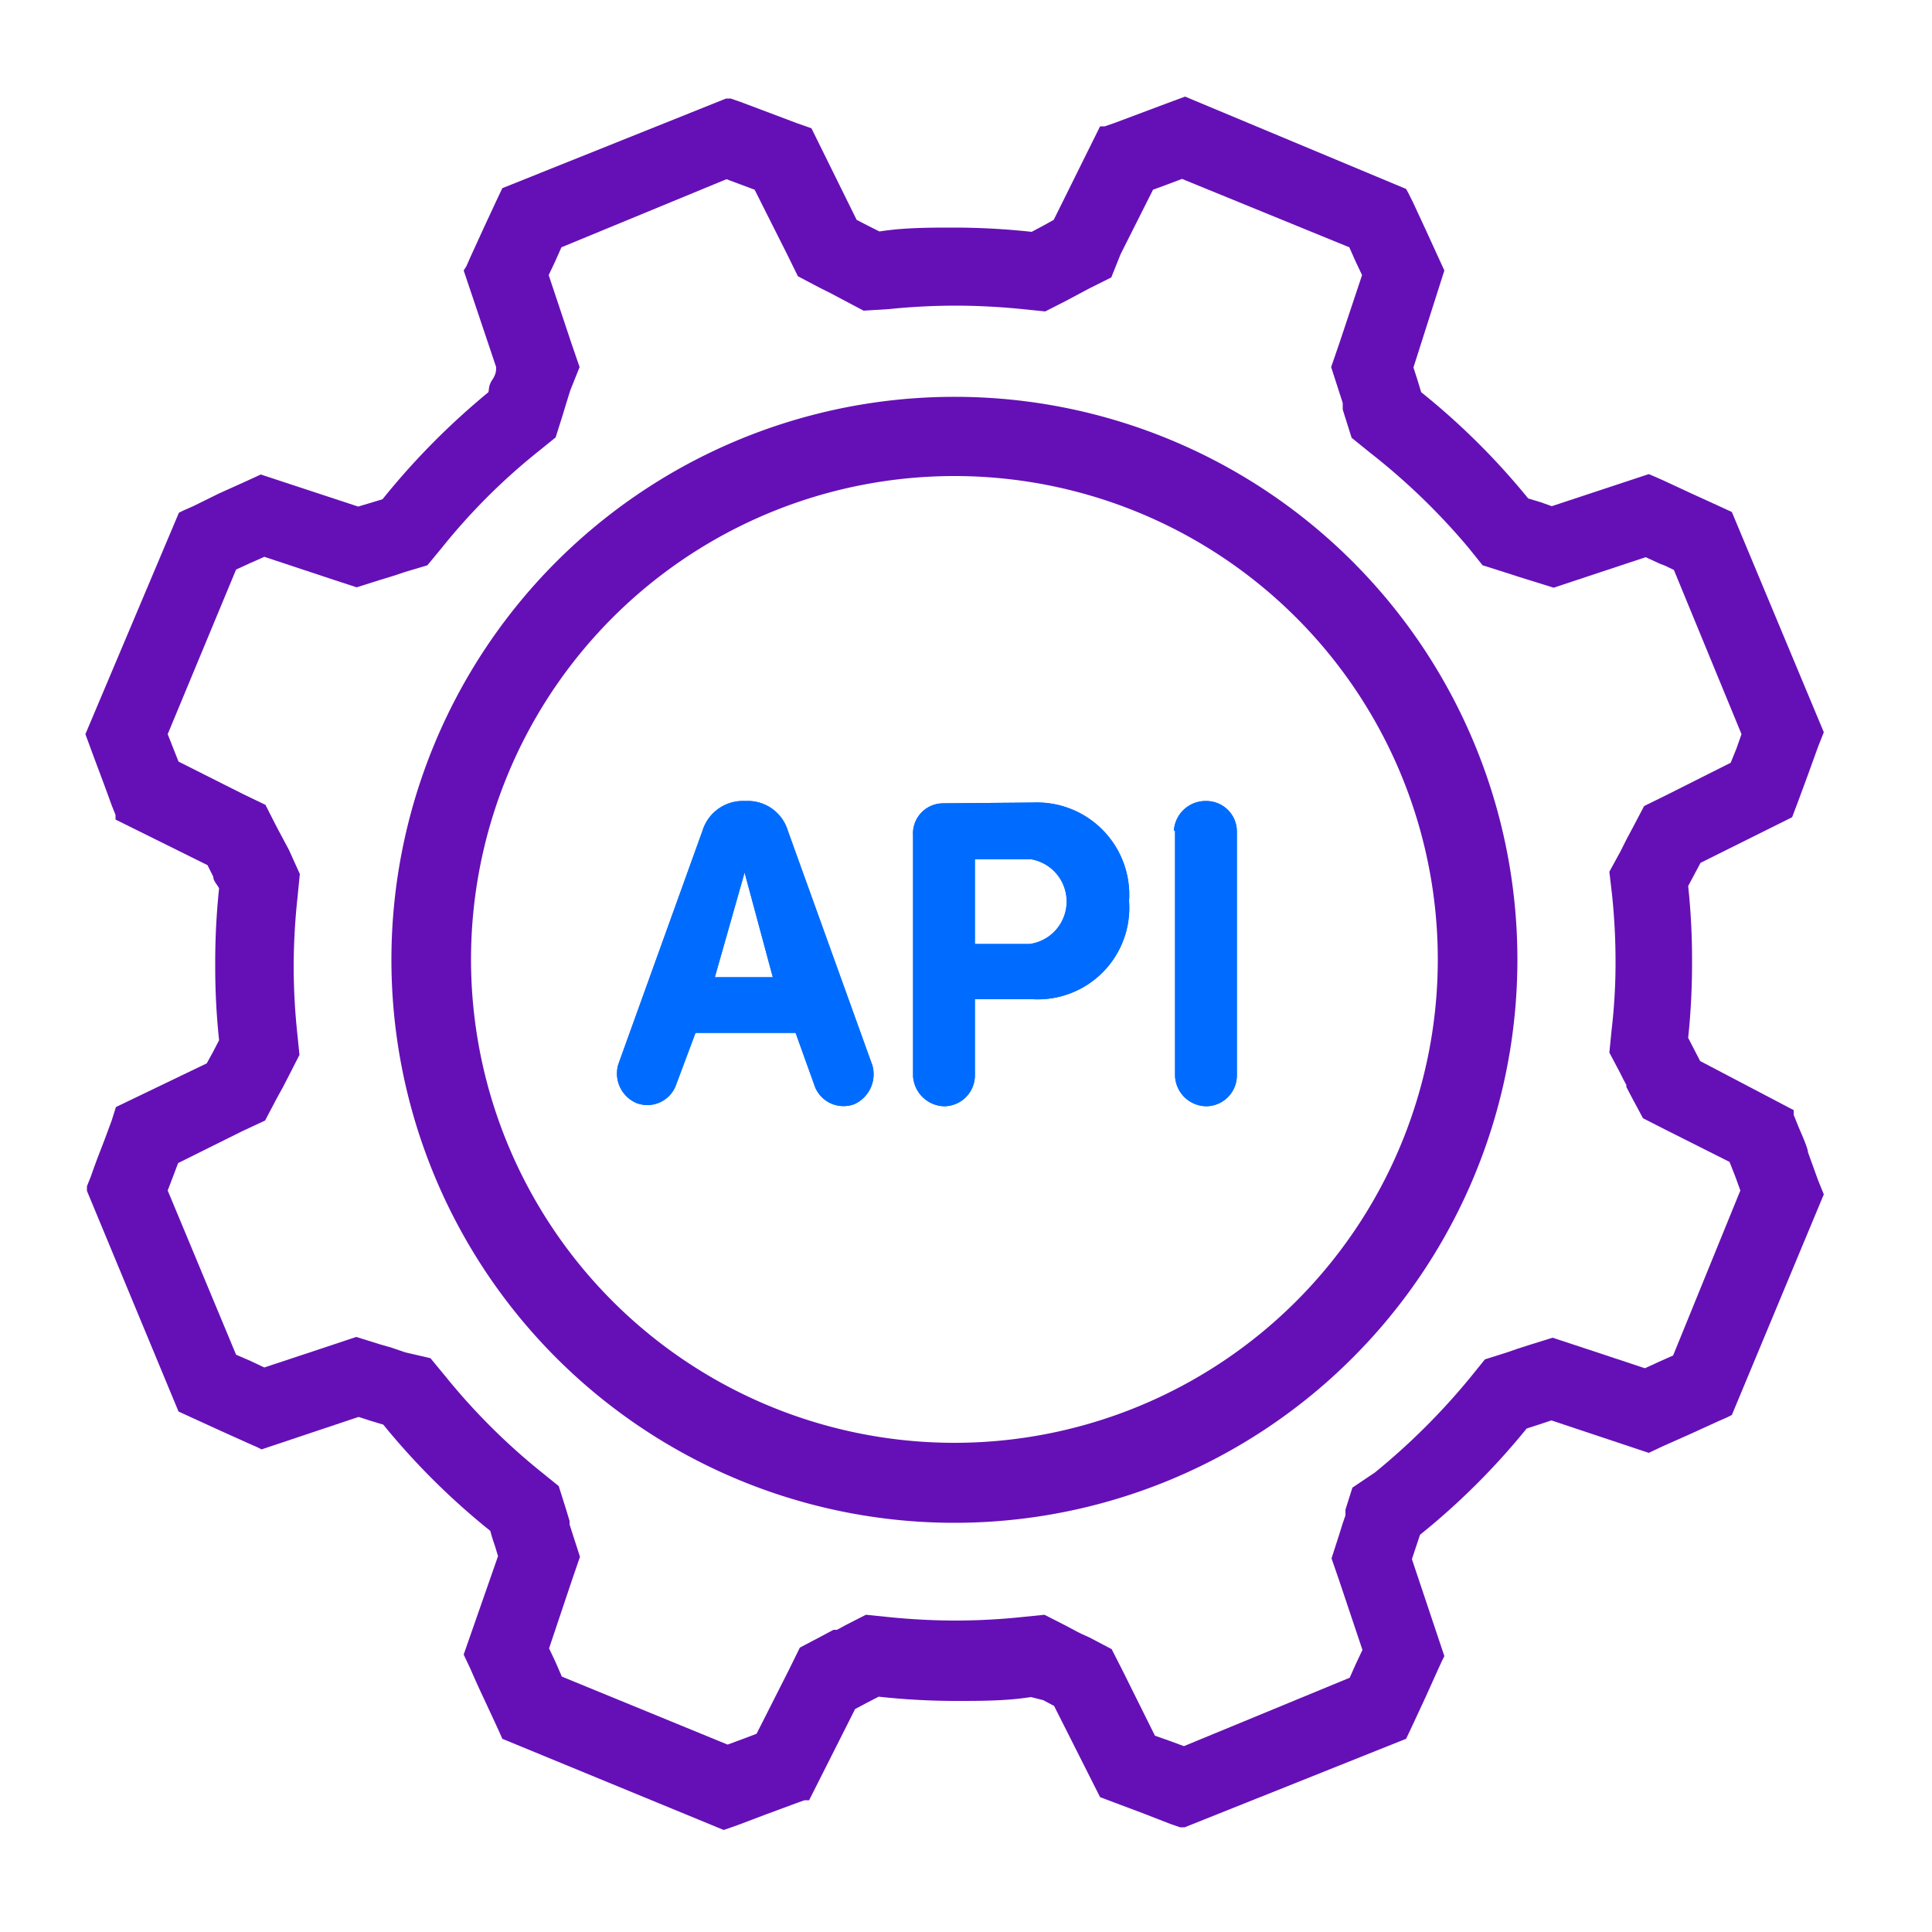
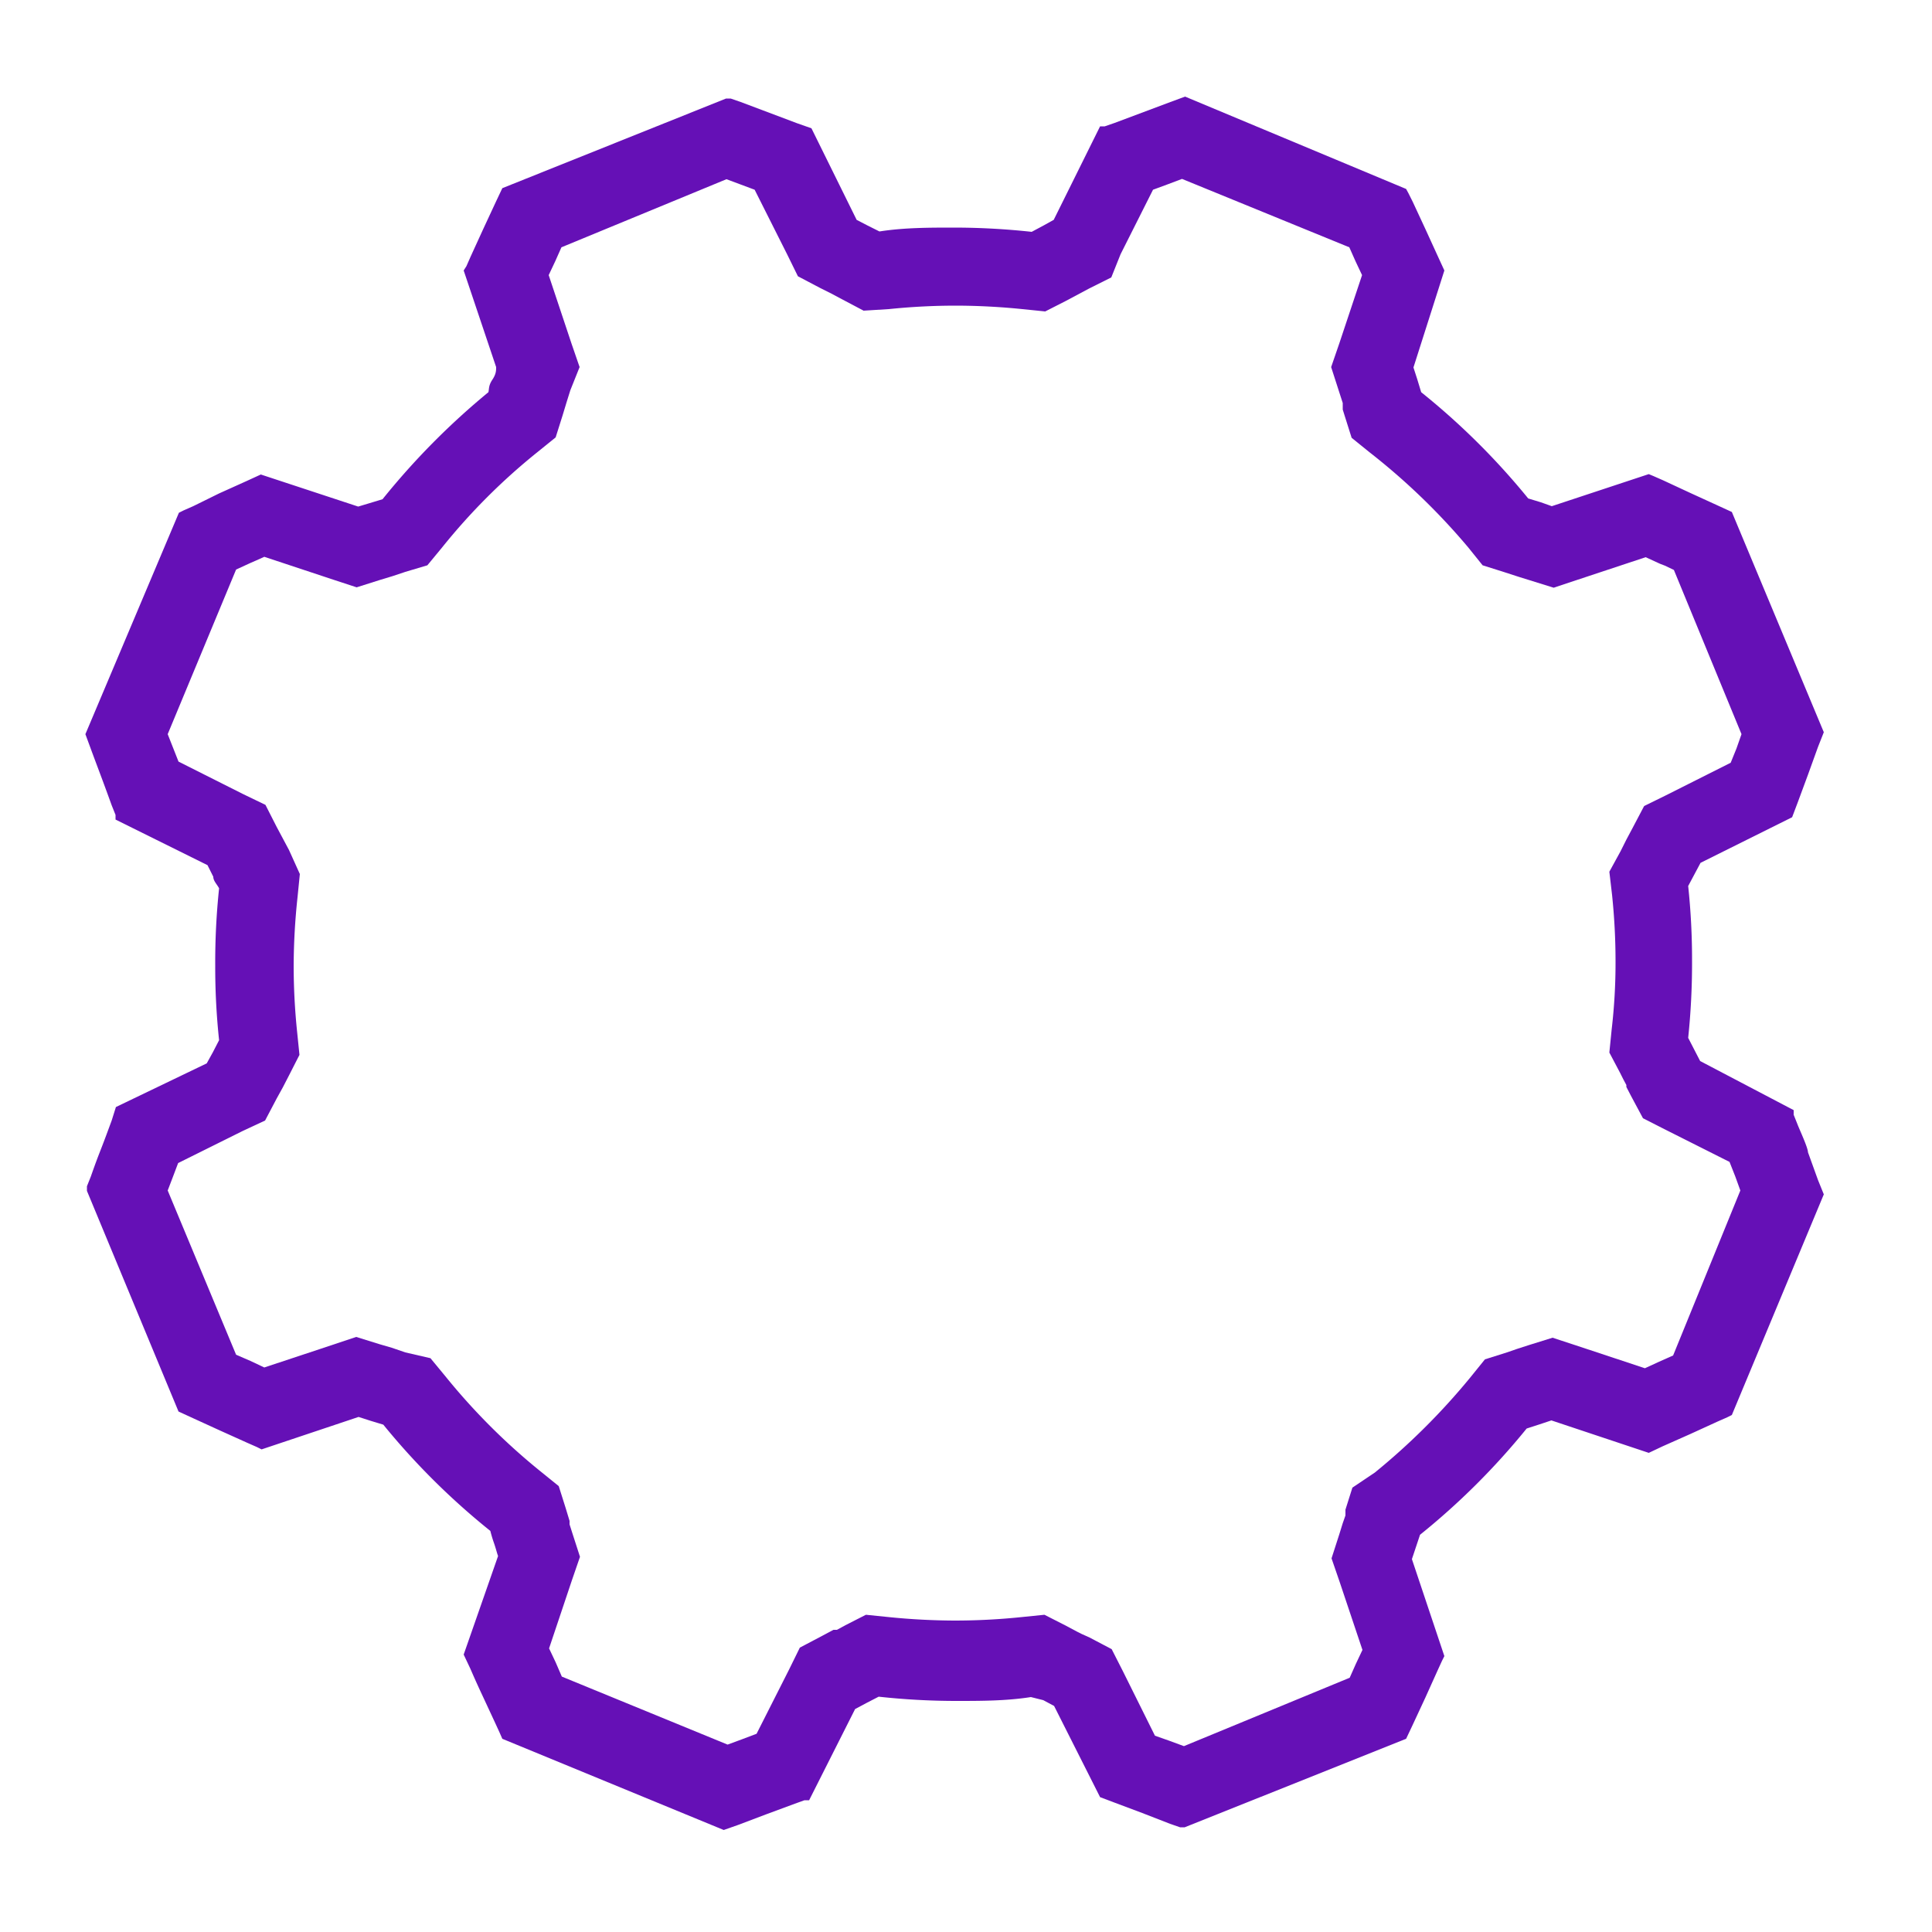
<svg xmlns="http://www.w3.org/2000/svg" id="4ae80ec4-1938-4712-927d-e4e25f20cd64" data-name="Laag 1" viewBox="0 0 50 50">
  <defs>
    <style>.\30 414c298-1cc0-4ed8-94fb-3ae446202688,.\34 19a25d2-3f59-4639-b390-a1fc13a8b81e,.\35 ab1273b-9685-474e-a608-491d2407c816{fill:#006cff;}.\35 ab1273b-9685-474e-a608-491d2407c816{clip-rule:evenodd;}.\30 414c298-1cc0-4ed8-94fb-3ae446202688{fill-rule:evenodd;}.\37 47b970a-cf4f-42ec-8d7a-909e6fe65e84{clip-path:url(#5a5be534-3c16-43e6-96e0-1749a4f61c8a);}.\30 260f412-d8b2-45ba-bad7-78eff8c20eba{fill:#6510b6;}</style>
    <clipPath id="5a5be534-3c16-43e6-96e0-1749a4f61c8a">
      <path class="5ab1273b-9685-474e-a608-491d2407c816" d="M25.23,22.24H26.7a1.11,1.11,0,0,1-.05,2.19H25.23Zm-.83-1.45a.78.78,0,0,0-.77.84v6.23a.83.83,0,0,0,.8.77.8.8,0,0,0,.8-.77v-2h1.5a2.37,2.37,0,0,0,2.49-2.54,2.39,2.39,0,0,0-2.49-2.55Zm-5.13,1.79L20,25.29H18.5Zm0-1.85a1.09,1.09,0,0,0-1.09.77L16,27.55a.83.83,0,0,0,.48,1,.79.79,0,0,0,1-.43L18,26.73h2.59l.51,1.42a.8.8,0,0,0,1,.43.85.85,0,0,0,.48-1L20.39,21.5a1.08,1.08,0,0,0-1.09-.77Zm11.14.77v6.36a.82.82,0,0,0,.8.77.8.8,0,0,0,.8-.77V21.5a.79.79,0,0,0-.8-.77A.82.82,0,0,0,30.38,21.5Z" />
    </clipPath>
  </defs>
  <title>HC-icon</title>
-   <path class="0414c298-1cc0-4ed8-94fb-3ae446202688" d="M25.23,22.24H26.7a1.11,1.11,0,0,1-.05,2.19H25.23Zm-.83-1.45a.78.78,0,0,0-.77.84v6.23a.83.83,0,0,0,.8.77.8.8,0,0,0,.8-.77v-2h1.5a2.37,2.37,0,0,0,2.49-2.54,2.39,2.39,0,0,0-2.49-2.55Zm-5.13,1.79L20,25.29H18.5Zm0-1.85a1.09,1.09,0,0,0-1.09.77L16,27.55a.83.83,0,0,0,.48,1,.79.79,0,0,0,1-.43L18,26.73h2.59l.51,1.42a.8.8,0,0,0,1,.43.85.85,0,0,0,.48-1L20.39,21.5a1.08,1.08,0,0,0-1.09-.77Zm11.14.77v6.36a.82.82,0,0,0,.8.77.8.8,0,0,0,.8-.77V21.5a.79.79,0,0,0-.8-.77A.82.82,0,0,0,30.38,21.5Z" />
  <g class="747b970a-cf4f-42ec-8d7a-909e6fe65e84">
-     <rect class="419a25d2-3f59-4639-b390-a1fc13a8b81e" x="12.63" y="17.44" width="22.64" height="14.49" />
-   </g>
+     </g>
  <path class="0260f412-d8b2-45ba-bad7-78eff8c20eba" d="M18.78,4.63l.75.28.84,1.67.28.57.57.3.3.15.3.16.53.28L23,8a16.9,16.9,0,0,1,1.74-.09A17.34,17.34,0,0,1,26.46,8l.59.06.53-.27.32-.17.28-.15.58-.29L29,6.58l.84-1.67.38-.14.37-.14L34.92,6.4l.16.36.17.36-.59,1.77-.21.61.2.62.1.31,0,.17.05.16.18.57.47.38A17,17,0,0,1,38,14.17l.37.46.57.18.37.12.29.09.61.19.6-.2,1.78-.59.37.17.13.05.23.11L45.07,19l-.13.37-.15.37-1.67.84-.57.28-.3.57-.16.3-.05.1-.1.2-.29.53.07.6a16.66,16.66,0,0,1,.09,1.72,14.84,14.84,0,0,1-.1,1.76l-.06.6.28.53.08.16.08.15,0,.05.13.25.3.56.57.29,1.67.84.15.38.13.36L43.3,35.08l-.36.16-.37.17-1.78-.59-.61-.2-.61.19-.31.1L39,35h0l-.57.18-.38.47a17.4,17.4,0,0,1-2.47,2.46L35,38.5l-.18.57,0,.15-.07.2-.09.29-.2.62.21.61.59,1.76-.17.36-.16.36-4.29,1.77-.38-.14-.37-.13-.83-1.67-.29-.57-.57-.3L28,42.29l-.12-.06-.32-.17-.53-.27-.59.06a16.9,16.9,0,0,1-1.74.09A17.48,17.48,0,0,1,23,41.85l-.59-.06-.53.27-.22.12-.09,0-.3.16-.57.3-.28.57-.84,1.66-.37.14-.38.14-4.29-1.76-.16-.37-.17-.36.59-1.76.21-.61-.2-.62-.07-.22,0-.09-.1-.33-.18-.57-.47-.38a16.48,16.48,0,0,1-2.47-2.47l-.38-.46L10.49,35l-.35-.12-.31-.09-.61-.19-.6.2-1.78.59-.36-.17-.37-.16L4.34,30.81v0l.13-.34.14-.37,1.67-.83L6.86,29l.3-.57.16-.29.16-.31.27-.53-.06-.59a16.71,16.71,0,0,1-.09-1.73,17.14,17.14,0,0,1,.1-1.76l.06-.6L7.48,22l-.16-.3-.16-.3-.29-.57-.58-.28-1.67-.84L4.34,19l1.77-4.26.37-.17.25-.11.11-.05L8.62,15l.61.2.6-.19.33-.1.33-.11.57-.17.38-.46a16,16,0,0,1,2.47-2.47l.47-.38.18-.57.1-.33.1-.32L15,9.5l-.21-.61-.59-1.77.17-.36.16-.36,4.29-1.77M30.67,2.5l-.38.14-.72.27h0l-.72.27-.26.09-.12,0L27.27,5.69,27,5.84h0l-.3.16a18.77,18.77,0,0,0-2-.11c-.65,0-1.3,0-1.94.1l-.32-.16h0l-.27-.14L21,3.32l-.37-.13-1.46-.55-.26-.09-.12,0L13,4.87l-.17.36-.33.71-.32.7-.11.25L12,7l.84,2.5c0,.09,0,.18-.1.33s-.08.24-.1.32A19,19,0,0,0,9.9,12.92l-.33.1h0l-.3.09-2.52-.83-.37.17-.71.32L5,13.1l-.25.11-.12.06L2.21,19l.14.38c.18.49.28.74.54,1.46l.1.25,0,.12,2.38,1.18.15.3h0c0,.11.1.2.15.3a18.25,18.25,0,0,0-.1,2,17.82,17.82,0,0,0,.1,1.93l-.16.31h0l-.16.29L3,28.65,2.89,29c-.1.27-.18.49-.27.72h0c-.07.18-.13.33-.27.73l-.1.25,0,.12,2.37,5.71.37.17.7.32.71.32.25.11.12.06,2.51-.84.31.1h0l.33.1a18.47,18.47,0,0,0,2.77,2.75,3.43,3.43,0,0,0,.1.33c.05.15.07.24.1.32L12,42.82l.17.36c.1.23.17.39.32.71l.33.71.11.24L13,45l5.73,2.36.37-.13.74-.28.73-.27.25-.09.12,0,1.19-2.36.3-.16.31-.16a18.43,18.43,0,0,0,2,.11c.65,0,1.3,0,1.94-.1L27,44l.28.15,1.19,2.36.37.14.72.27h0l.72.28.26.09.12,0L36.39,45l.17-.36.33-.71.32-.71.11-.24.06-.12-.84-2.51.1-.3v0l.11-.33a18.4,18.4,0,0,0,2.76-2.75l.34-.11h0l.3-.1,2.52.84.36-.17.72-.32.7-.32.25-.11.12-.06,2.38-5.71-.15-.37-.26-.72v0c0-.12-.23-.61-.27-.72l-.1-.25,0-.12L44,27.46l-.15-.29-.16-.31a18.57,18.57,0,0,0,.1-2,18,18,0,0,0-.1-1.93l.16-.3.16-.3,2.37-1.18.14-.37.27-.73h0l.26-.72.15-.38-2.38-5.7-.37-.17-.7-.32-.71-.33-.25-.11-.12-.05-2.51.83L39.88,13h0l-.33-.1a18.47,18.47,0,0,0-2.77-2.75l-.1-.33h0l-.1-.31L37.38,7l-.17-.37-.32-.7-.33-.71L36.45,5l-.06-.11L30.67,2.5Z" />
-   <path class="0260f412-d8b2-45ba-bad7-78eff8c20eba" d="M24.71,10.27A14.57,14.57,0,1,0,39.27,24.83,14.56,14.56,0,0,0,24.71,10.27Zm0,27.07a12.51,12.51,0,1,1,12.5-12.5A12.51,12.51,0,0,1,24.7,37.34Z" />
</svg>